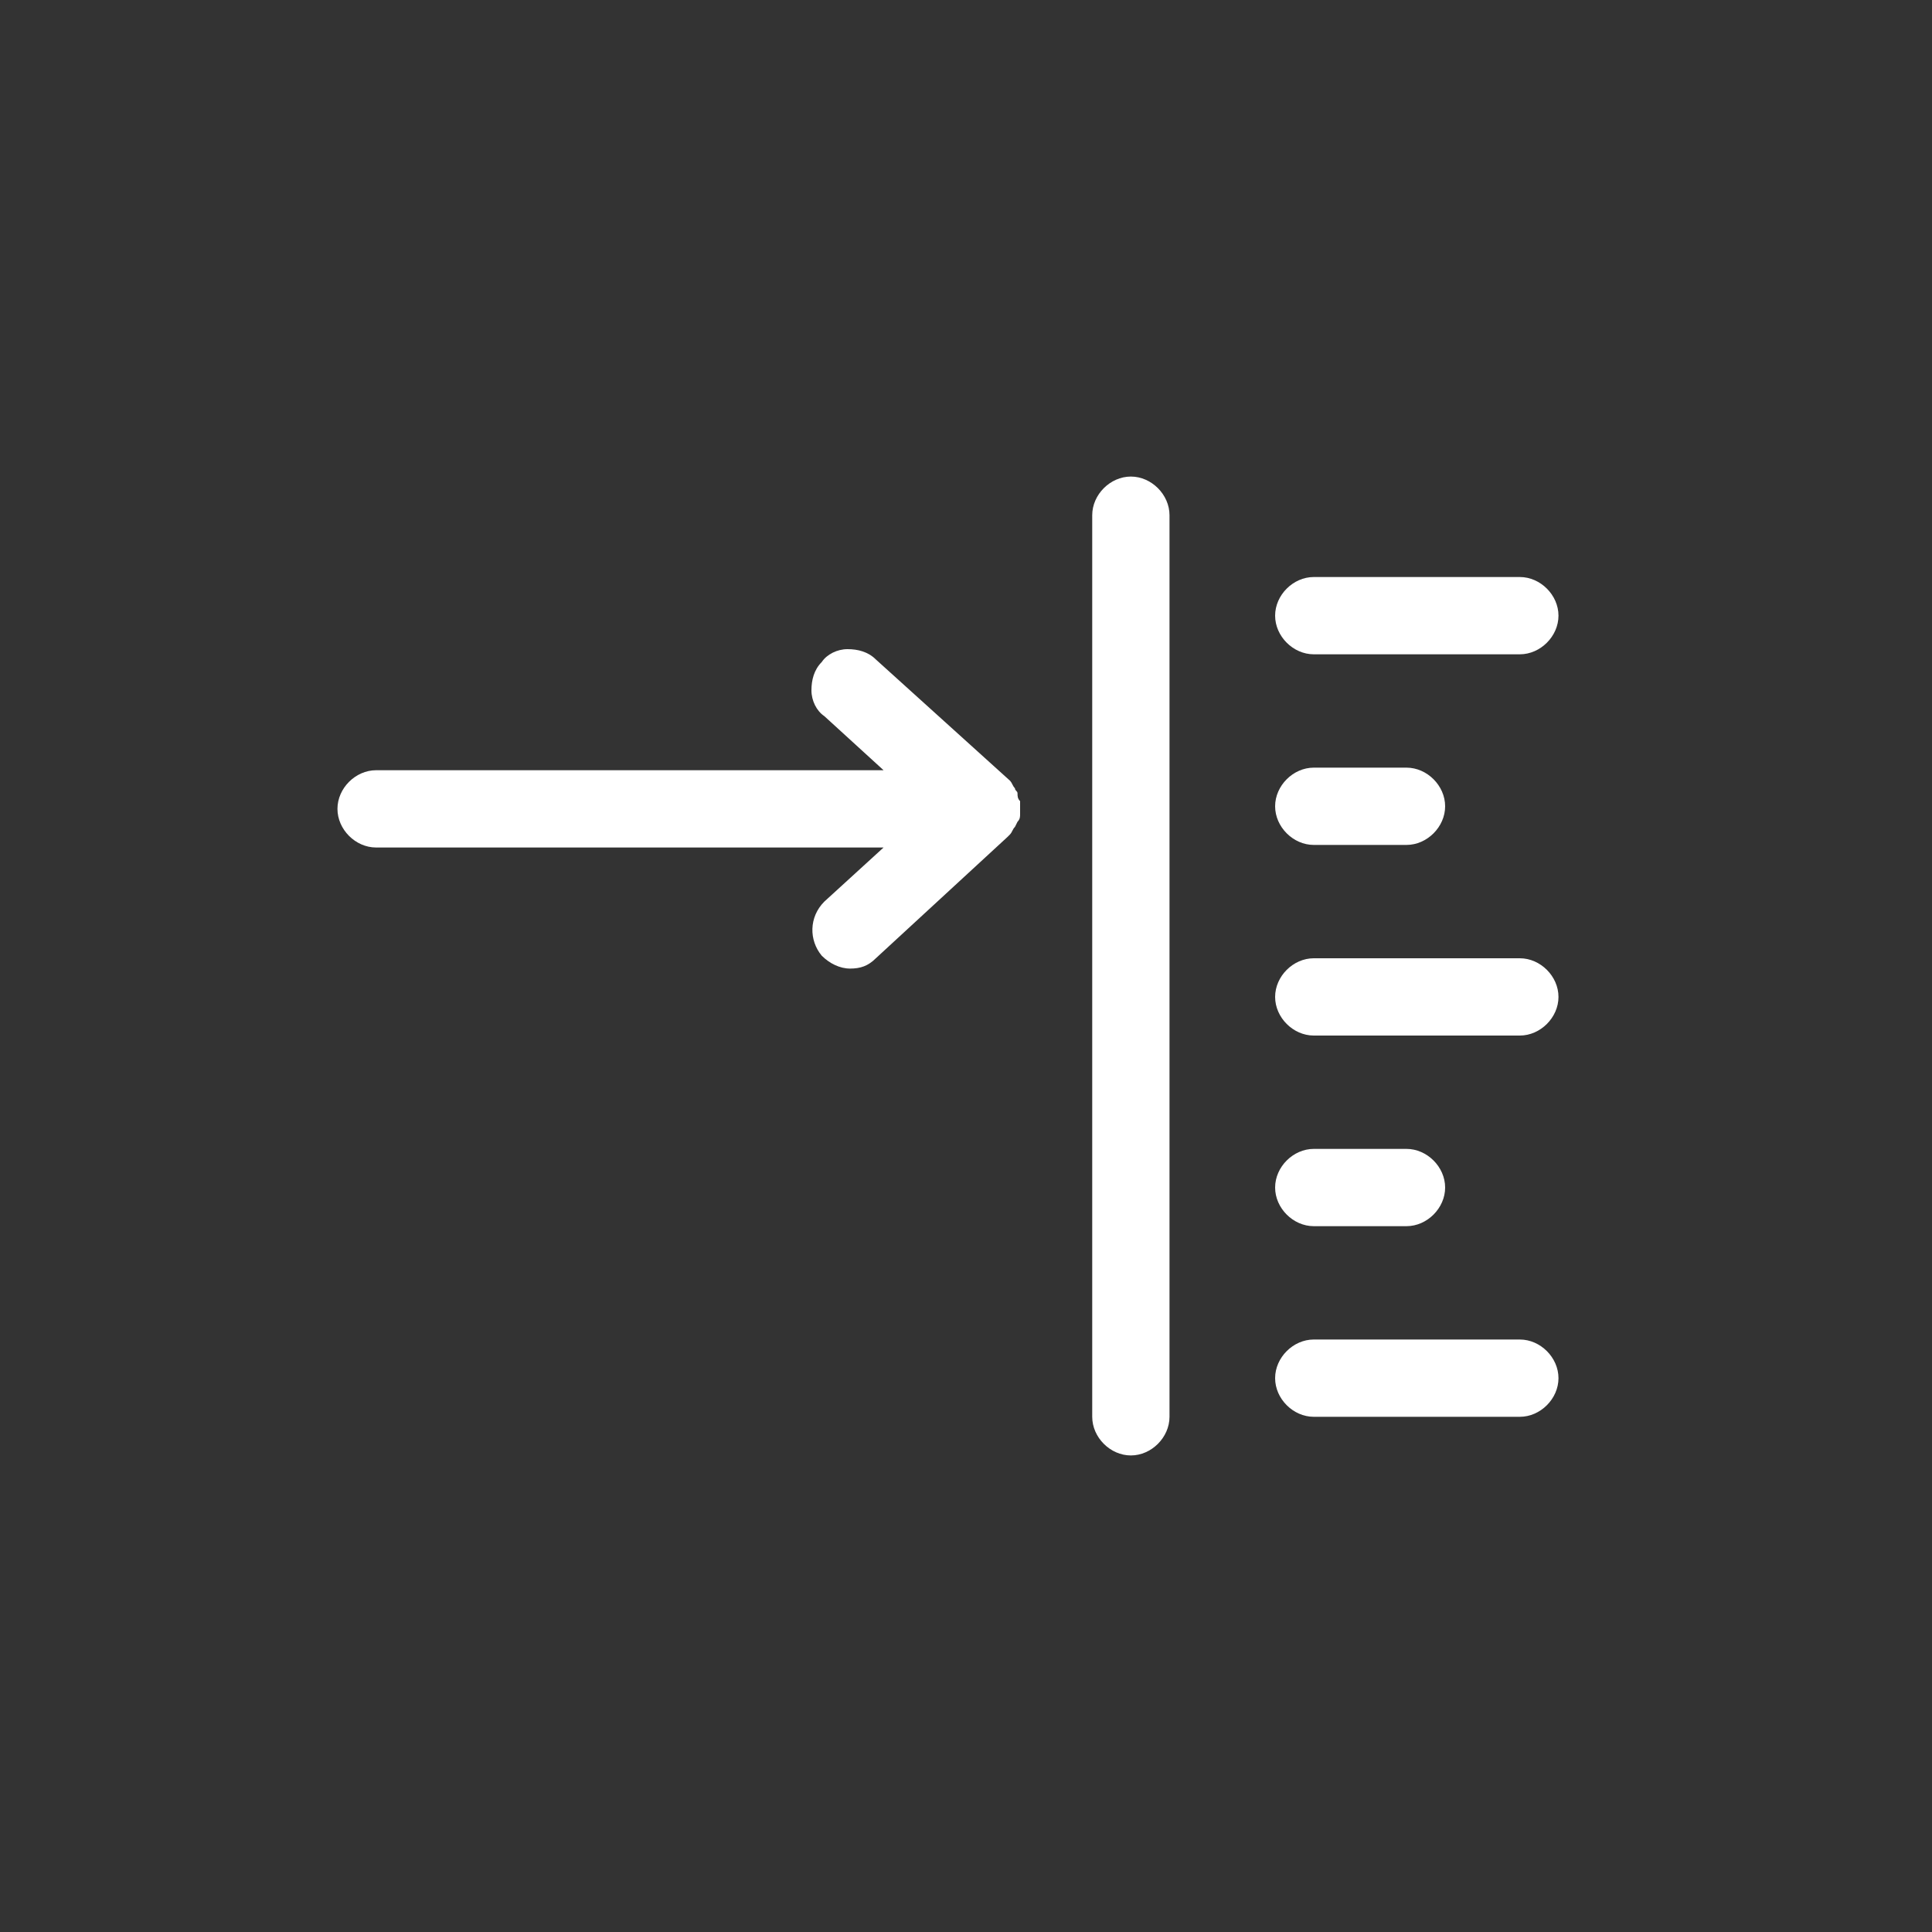
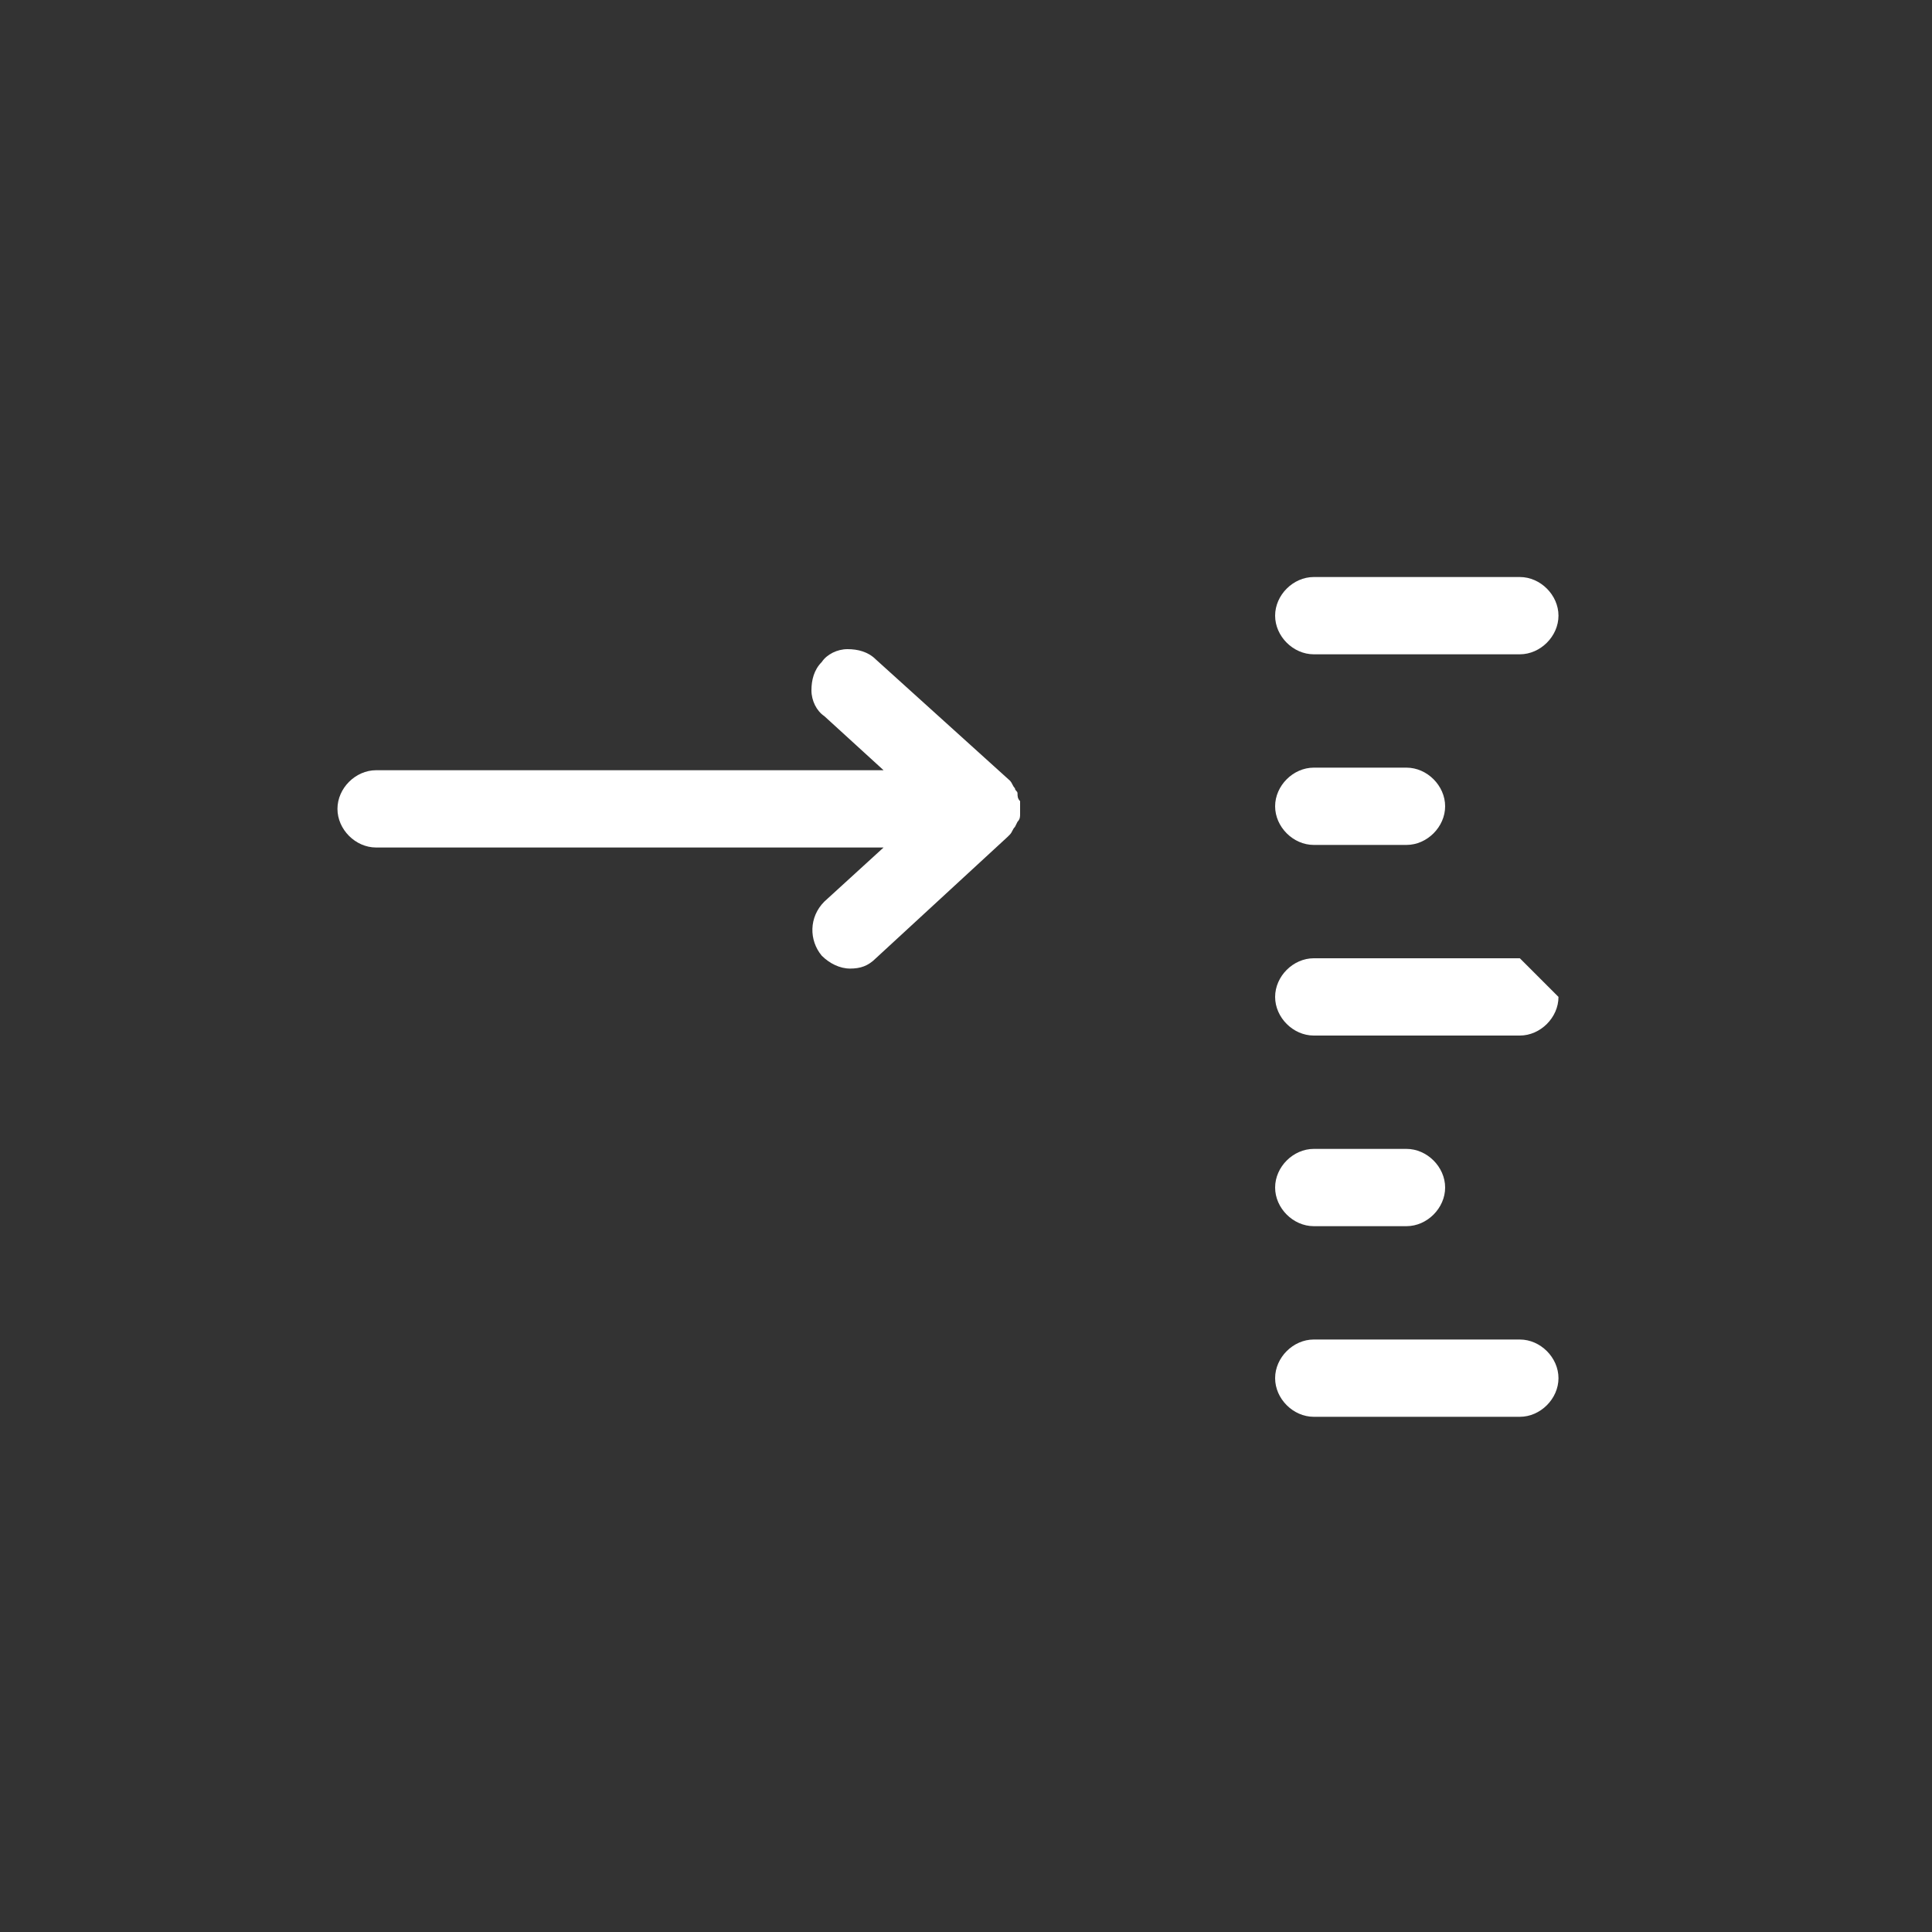
<svg xmlns="http://www.w3.org/2000/svg" version="1.1" id="Layer_1" x="0px" y="0px" width="75px" height="75px" viewBox="0 0 75 75" style="enable-background:new 0 0 75 75;" xml:space="preserve">
  <rect x="0" y="0" width="75" height="75" fill="#333333" stroke="none" />
  <style type="text/css">
	.st0{fill:#FFFFFF;}
</style>
  <g>
    <path class="st0" d="M51,25.4h8c0.8,0,1.5-0.7,1.5-1.5c0-0.8-0.7-1.5-1.5-1.5h-8c-0.8,0-1.5,0.7-1.5,1.5   C49.5,24.7,50.2,25.4,51,25.4" />
-     <path class="st0" d="M43.9,18.5c-0.8,0-1.5,0.7-1.5,1.5v35c0,0.8,0.7,1.5,1.5,1.5c0.8,0,1.5-0.7,1.5-1.5V20   C45.4,19.2,44.7,18.5,43.9,18.5" />
    <path class="st0" d="M51,32.8h3.6c0.8,0,1.5-0.7,1.5-1.5c0-0.8-0.7-1.5-1.5-1.5H51c-0.8,0-1.5,0.7-1.5,1.5   C49.5,32.1,50.2,32.8,51,32.8" />
    <path class="st0" d="M39.5,30.8c0-0.1-0.1-0.1-0.1-0.2c-0.1-0.1-0.1-0.2-0.2-0.3L34,25.6c-0.3-0.3-0.7-0.4-1.1-0.4   c-0.4,0-0.8,0.2-1,0.5c-0.3,0.3-0.4,0.7-0.4,1.1c0,0.4,0.2,0.8,0.5,1l2.3,2.1H14.6c-0.8,0-1.5,0.7-1.5,1.5c0,0.8,0.7,1.5,1.5,1.5   h19.7L32,35c-0.6,0.6-0.6,1.5-0.1,2.1c0.3,0.3,0.7,0.5,1.1,0.5c0.4,0,0.7-0.1,1-0.4l5.1-4.7l0.1-0.1c0.1-0.1,0.1-0.2,0.2-0.3   l0.1-0.2c0.1-0.1,0.1-0.2,0.1-0.3l-0.5-0.1l0.5,0.1c0,0,0-0.1,0-0.2l0-0.3C39.5,31,39.5,30.9,39.5,30.8" />
-     <path class="st0" d="M59,37.2h-8c-0.8,0-1.5,0.7-1.5,1.5c0,0.8,0.7,1.5,1.5,1.5h8c0.8,0,1.5-0.7,1.5-1.5   C60.5,37.9,59.8,37.2,59,37.2" />
+     <path class="st0" d="M59,37.2h-8c-0.8,0-1.5,0.7-1.5,1.5c0,0.8,0.7,1.5,1.5,1.5h8c0.8,0,1.5-0.7,1.5-1.5   " />
    <path class="st0" d="M51,47.6h3.6c0.8,0,1.5-0.7,1.5-1.5c0-0.8-0.7-1.5-1.5-1.5H51c-0.8,0-1.5,0.7-1.5,1.5   C49.5,46.9,50.2,47.6,51,47.6" />
    <path class="st0" d="M59,52h-8c-0.8,0-1.5,0.7-1.5,1.5c0,0.8,0.7,1.5,1.5,1.5h8c0.8,0,1.5-0.7,1.5-1.5C60.5,52.7,59.8,52,59,52" />
  </g>
</svg>